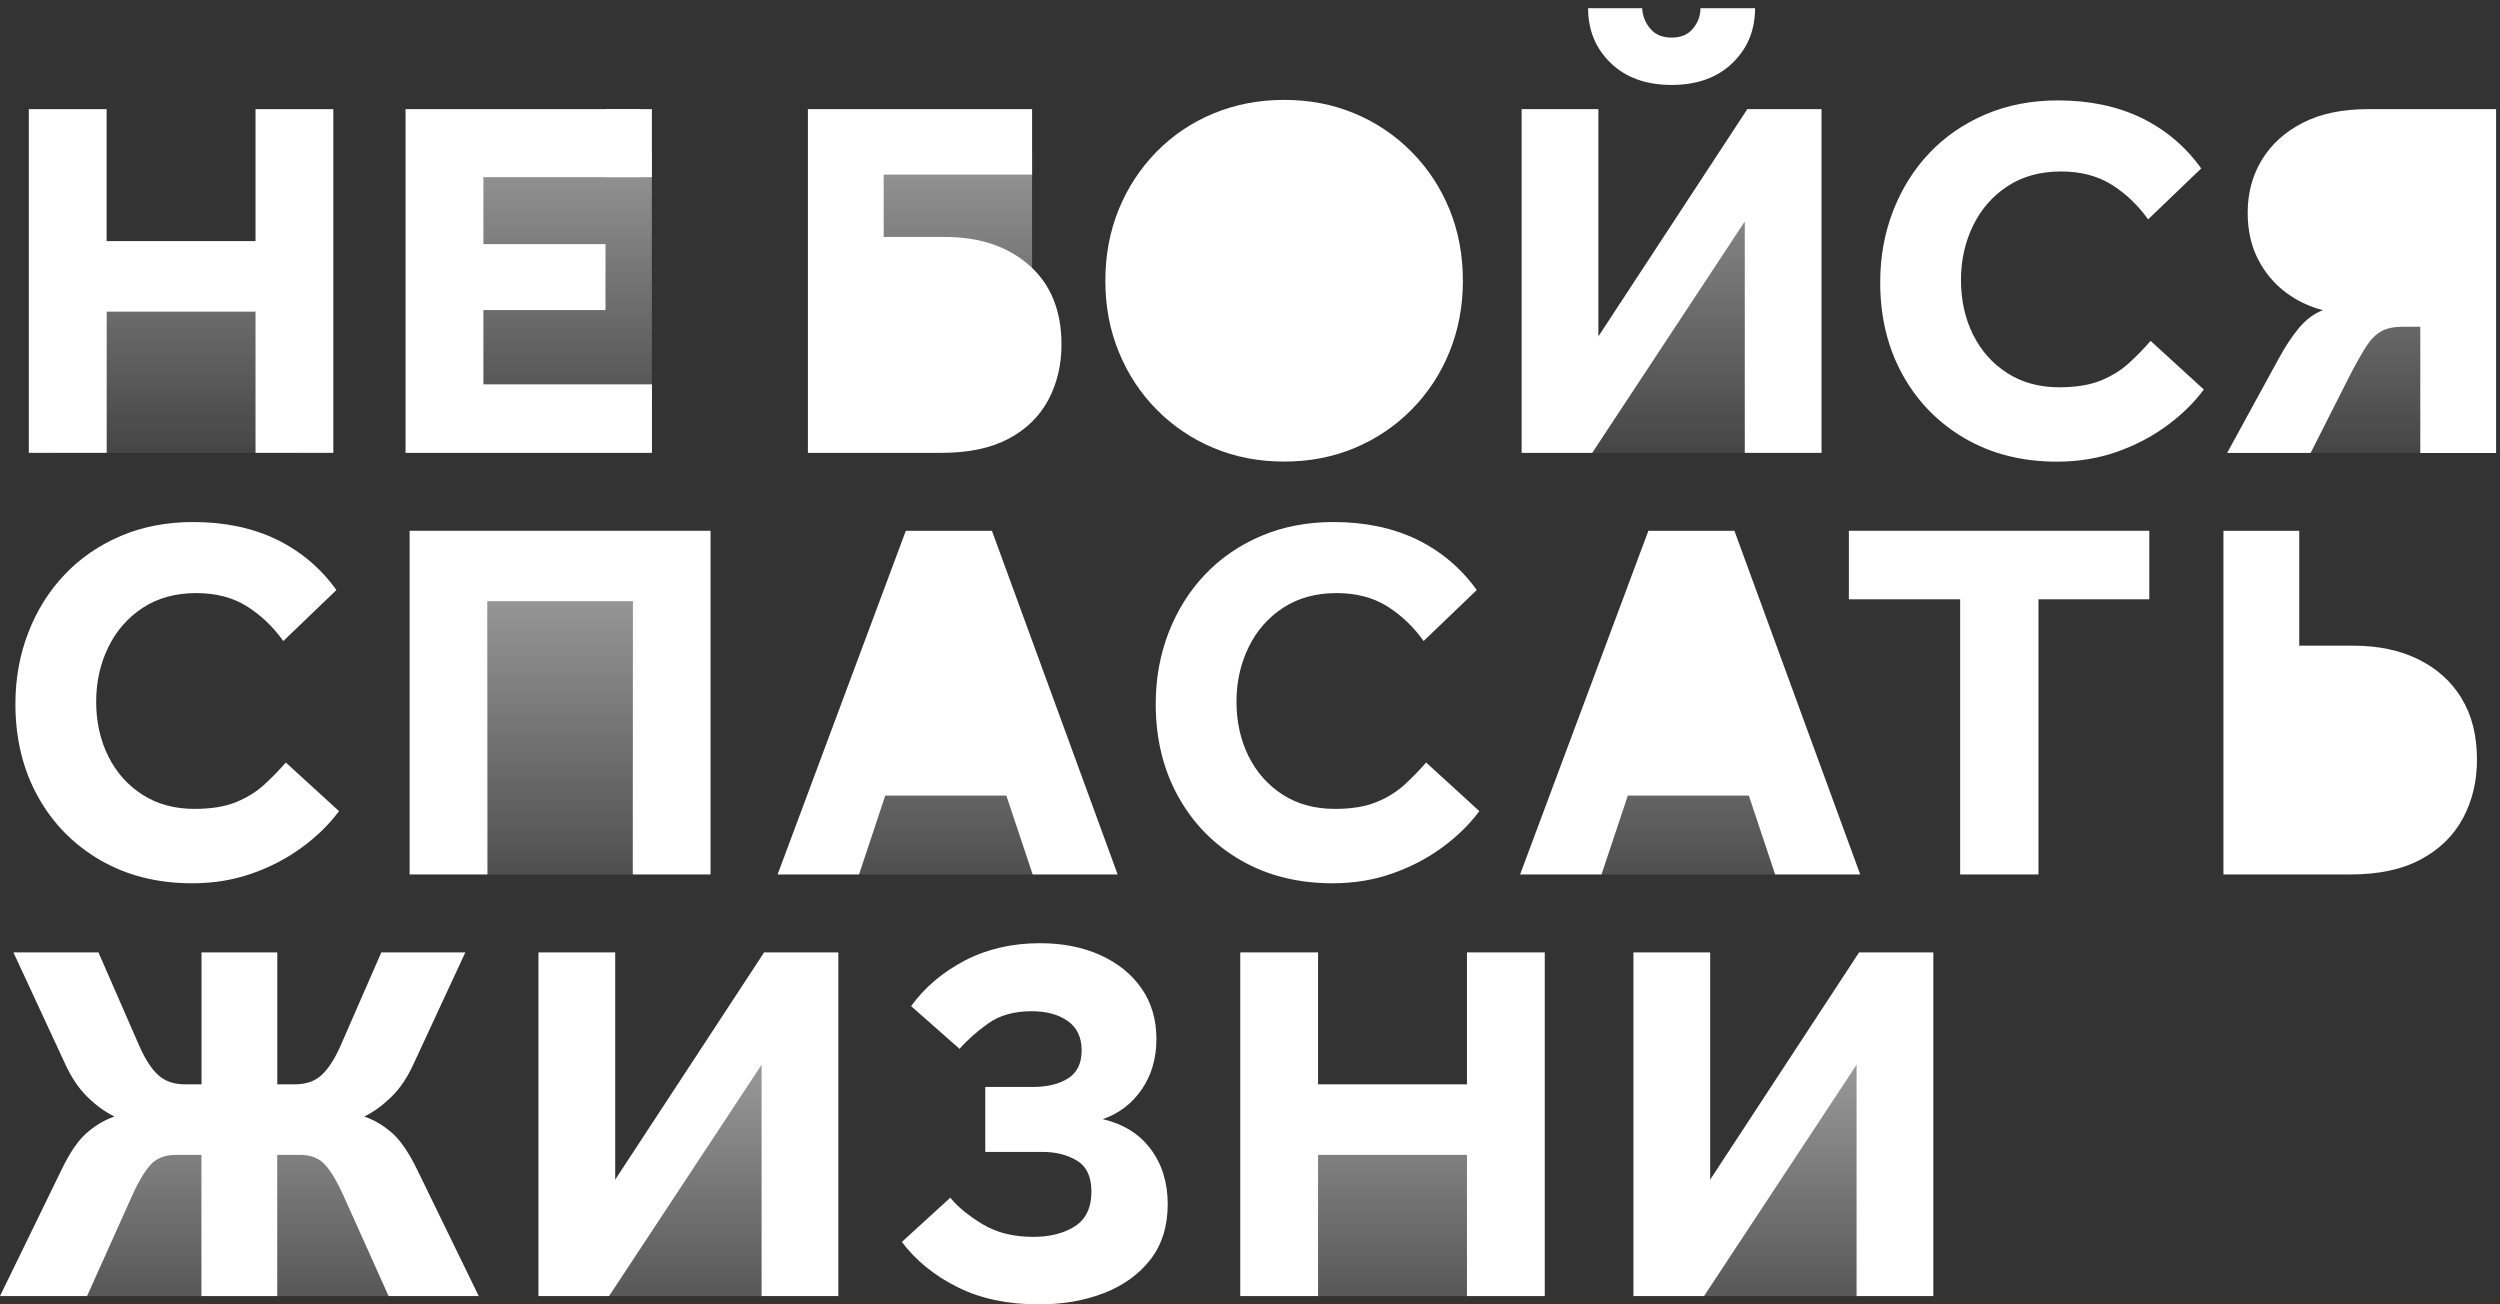
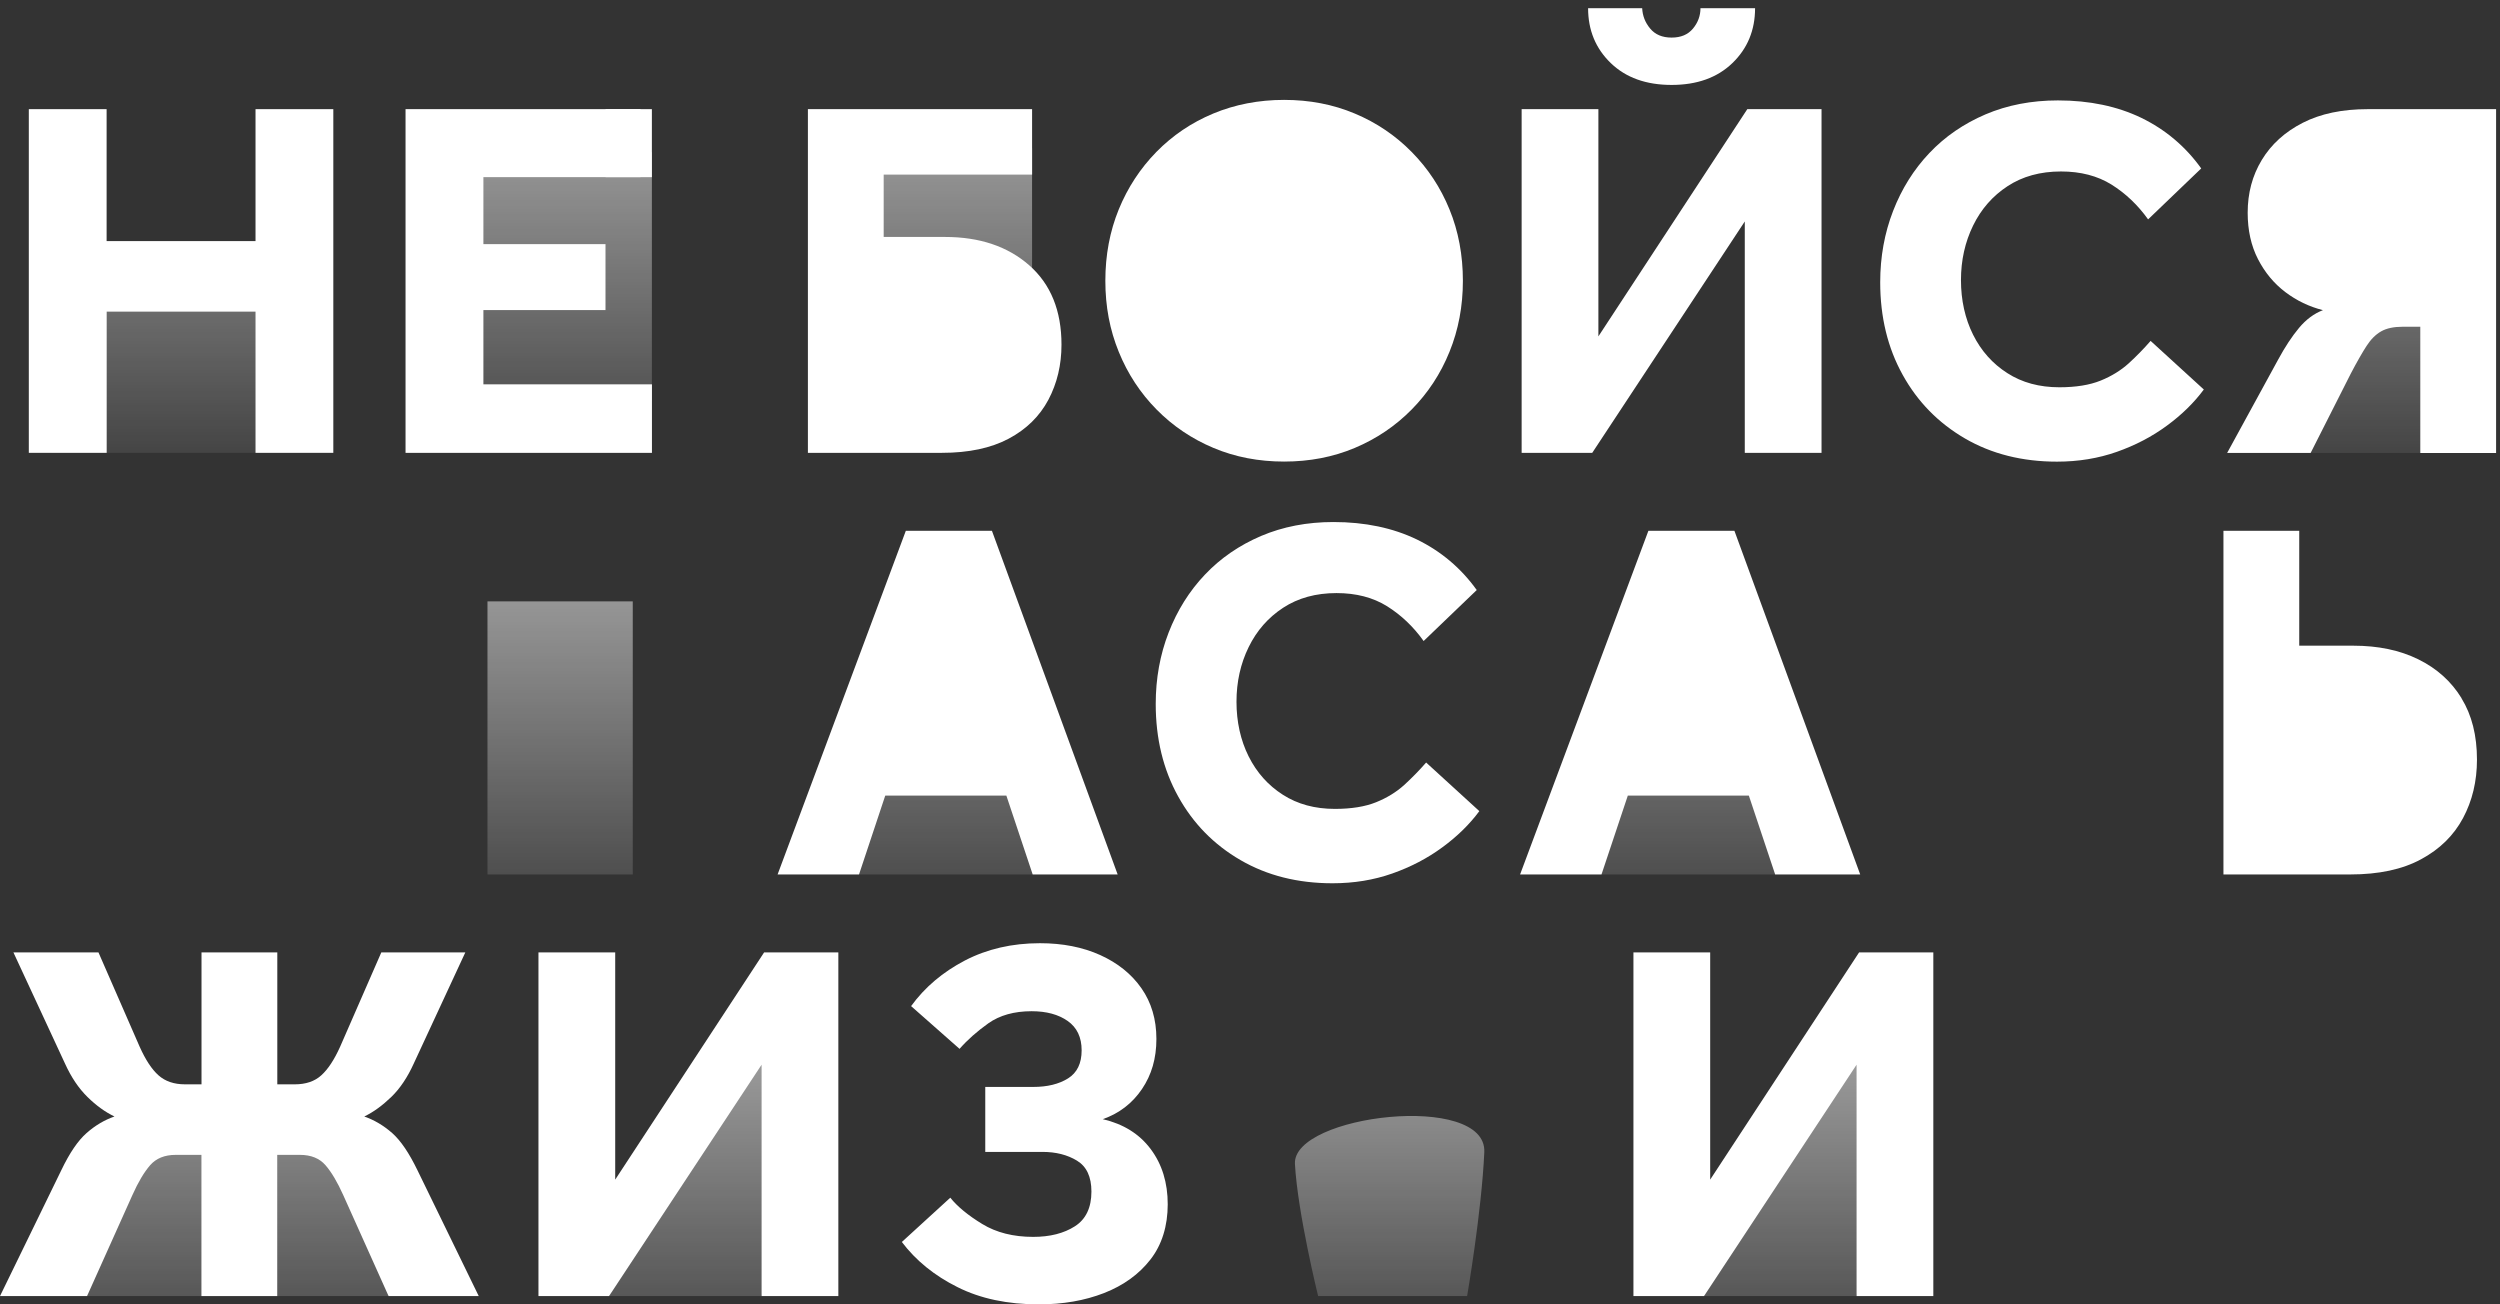
<svg xmlns="http://www.w3.org/2000/svg" width="230" height="120" viewBox="0 0 230 120" fill="none">
  <rect x="0" y="0" width="230" height="120" fill="#333333" stroke="none" />
  <path d="M2.651 41.668V10.042H9.808V22.181H23.508V10.042H30.665V41.661H23.508V28.67H9.815V41.661H2.651V41.668Z" fill="white" />
  <path d="M37.31 41.668V10.042H58.93V16.299H44.473V22.461H55.706V28.527H44.473V35.356H59.979V41.661H37.317L37.31 41.668Z" fill="white" />
  <path d="M167.581 10.042V41.661H160.52V20.375L146.486 41.661H139.991V10.042H147.052V30.947L160.752 10.042H167.581ZM146.105 0.752H151.08C151.114 1.448 151.353 2.075 151.816 2.627C152.273 3.179 152.927 3.458 153.786 3.458C154.645 3.458 155.292 3.186 155.756 2.627C156.212 2.075 156.444 1.448 156.444 0.752H161.467C161.467 2.777 160.772 4.46 159.382 5.803C157.991 7.146 156.124 7.814 153.786 7.814C151.448 7.814 149.581 7.146 148.19 5.803C146.8 4.46 146.105 2.777 146.105 0.752Z" fill="white" />
  <path d="M197.871 31.376L202.751 35.834C201.865 37.033 200.74 38.144 199.364 39.153C197.987 40.169 196.446 40.973 194.742 41.572C193.038 42.172 191.205 42.472 189.242 42.472C186.052 42.472 183.23 41.763 180.777 40.339C178.33 38.914 176.415 36.965 175.045 34.484C173.668 32.003 172.979 29.168 172.979 25.971C172.979 23.633 173.375 21.445 174.165 19.407C174.956 17.369 176.067 15.591 177.505 14.077C178.943 12.557 180.668 11.378 182.672 10.52C184.675 9.668 186.897 9.238 189.331 9.238C192.234 9.238 194.797 9.777 197.012 10.847C199.22 11.924 201.061 13.471 202.512 15.495L197.625 20.184C196.678 18.855 195.553 17.792 194.258 16.981C192.963 16.177 191.416 15.775 189.61 15.775C187.715 15.775 186.079 16.224 184.703 17.124C183.326 18.024 182.269 19.23 181.526 20.75C180.784 22.27 180.409 23.94 180.409 25.773C180.409 27.607 180.784 29.311 181.526 30.797C182.269 32.282 183.319 33.462 184.675 34.327C186.032 35.2 187.627 35.629 189.46 35.629C190.98 35.629 192.241 35.425 193.257 35.016C194.265 34.607 195.124 34.075 195.84 33.428C196.549 32.78 197.223 32.092 197.857 31.362L197.871 31.376Z" fill="white" />
-   <path d="M26.309 70.165L31.189 74.623C30.303 75.822 29.179 76.933 27.802 77.942C26.425 78.958 24.885 79.762 23.181 80.362C21.477 80.962 19.643 81.261 17.68 81.261C14.491 81.261 11.669 80.553 9.215 79.128C6.768 77.704 4.853 75.754 3.483 73.273C2.106 70.792 1.418 67.957 1.418 64.76C1.418 62.422 1.813 60.234 2.604 58.197C3.394 56.159 4.505 54.38 5.943 52.867C7.382 51.347 9.106 50.167 11.11 49.309C13.114 48.457 15.336 48.027 17.769 48.027C20.672 48.027 23.235 48.566 25.45 49.636C27.659 50.713 29.499 52.26 30.951 54.284L26.064 58.974C25.116 57.645 23.992 56.581 22.697 55.77C21.402 54.966 19.855 54.564 18.048 54.564C16.154 54.564 14.518 55.014 13.141 55.913C11.764 56.813 10.708 58.019 9.965 59.539C9.222 61.059 8.847 62.729 8.847 64.563C8.847 66.396 9.222 68.1 9.965 69.586C10.708 71.072 11.757 72.251 13.114 73.117C14.47 73.989 16.065 74.418 17.898 74.418C19.418 74.418 20.679 74.214 21.695 73.805C22.704 73.396 23.562 72.864 24.278 72.217C24.987 71.569 25.662 70.881 26.296 70.152L26.309 70.165Z" fill="white" />
-   <path d="M37.685 80.45V48.831H65.371V80.45H58.214V55.327H44.848V80.45H37.692H37.685Z" fill="white" />
  <path d="M131.219 70.165L136.099 74.623C135.213 75.822 134.088 76.933 132.711 77.942C131.335 78.958 129.794 79.762 128.09 80.362C126.386 80.962 124.553 81.261 122.59 81.261C119.4 81.261 116.578 80.553 114.125 79.128C111.671 77.704 109.762 75.754 108.392 73.273C107.016 70.792 106.327 67.957 106.327 64.76C106.327 62.422 106.723 60.234 107.513 58.197C108.304 56.159 109.415 54.38 110.853 52.867C112.291 51.347 114.016 50.167 116.019 49.309C118.023 48.457 120.245 48.027 122.678 48.027C125.582 48.027 128.145 48.566 130.36 49.636C132.568 50.713 134.409 52.26 135.86 54.284L130.973 58.974C130.026 57.645 128.901 56.581 127.606 55.77C126.311 54.966 124.764 54.564 122.958 54.564C121.063 54.564 119.427 55.014 118.051 55.913C116.674 56.813 115.617 58.019 114.874 59.539C114.131 61.059 113.757 62.729 113.757 64.563C113.757 66.396 114.131 68.1 114.874 69.586C115.617 71.072 116.667 72.251 118.023 73.117C119.38 73.989 120.975 74.418 122.808 74.418C124.328 74.418 125.589 74.214 126.604 73.805C127.613 73.396 128.472 72.864 129.188 72.217C129.896 71.569 130.571 70.881 131.205 70.152L131.219 70.165Z" fill="white" />
-   <path d="M180.334 80.45V55.136H170.096V48.831H197.735V55.136H187.538V80.45H180.334Z" fill="white" />
  <path d="M25.505 106.248V119.239H18.532V106.248H16.16C15.145 106.248 14.368 106.568 13.816 107.195C13.264 107.829 12.718 108.743 12.18 109.949L8.009 119.239H0L5.644 107.652C6.4 106.071 7.177 104.933 7.968 104.237C8.758 103.542 9.61 103.038 10.53 102.717C9.678 102.309 8.847 101.709 8.043 100.918C7.238 100.127 6.55 99.105 5.978 97.844L1.234 87.62H9.058L12.848 96.297C13.386 97.496 13.959 98.376 14.579 98.928C15.199 99.48 16.01 99.759 17.019 99.759H18.539V87.62H25.512V99.759H27.12C28.129 99.759 28.947 99.487 29.56 98.928C30.174 98.376 30.753 97.496 31.292 96.297L35.081 87.62H42.81L38.066 97.844C37.494 99.105 36.812 100.134 36.001 100.918C35.19 101.702 34.365 102.309 33.514 102.717C34.427 103.038 35.286 103.542 36.076 104.237C36.867 104.933 37.637 106.078 38.401 107.652L44.044 119.239H35.749L31.578 109.949C31.039 108.749 30.494 107.829 29.942 107.195C29.39 106.562 28.606 106.248 27.597 106.248H25.512H25.505Z" fill="white" />
  <path d="M77.128 87.62V119.239H70.067V97.953L56.033 119.239H49.538V87.62H56.599V108.525L70.299 87.62H77.128Z" fill="white" />
  <path d="M90.644 105.969V99.998H95.054C96.349 99.998 97.419 99.739 98.257 99.214C99.096 98.689 99.511 97.83 99.511 96.631C99.511 95.431 99.082 94.532 98.23 93.932C97.378 93.332 96.274 93.032 94.911 93.032C93.302 93.032 91.973 93.407 90.93 94.143C89.887 94.886 89.001 95.67 88.279 96.495L83.821 92.562C85.082 90.824 86.739 89.427 88.776 88.363C90.814 87.307 93.111 86.775 95.674 86.775C97.76 86.775 99.607 87.136 101.222 87.866C102.831 88.595 104.098 89.611 105.012 90.919C105.925 92.228 106.389 93.782 106.389 95.581C106.389 97.381 105.946 98.887 105.06 100.196C104.173 101.504 102.974 102.431 101.454 102.963C103.349 103.406 104.821 104.319 105.864 105.716C106.907 107.107 107.431 108.804 107.431 110.794C107.431 112.784 106.9 114.516 105.843 115.872C104.787 117.235 103.362 118.258 101.577 118.96C99.791 119.655 97.794 120.002 95.579 120.002C92.702 120.002 90.201 119.478 88.088 118.414C85.968 117.358 84.264 115.974 82.969 114.263L87.427 110.188C88.088 111.012 89.07 111.817 90.365 112.607C91.66 113.398 93.227 113.793 95.054 113.793C96.601 113.793 97.882 113.466 98.891 112.818C99.9 112.171 100.411 111.108 100.411 109.622C100.411 108.266 99.968 107.318 99.082 106.78C98.196 106.241 97.139 105.975 95.906 105.975H90.644V105.969Z" fill="white" />
-   <path d="M114.104 119.239V87.62H121.261V99.759H134.96V87.62H142.117V119.239H134.96V106.248H121.261V119.239H114.104Z" fill="white" />
  <path d="M177.866 87.62V119.239H170.805V97.953L156.771 119.239H150.276V87.62H157.337V108.525L171.037 87.62H177.866Z" fill="white" />
  <path d="M133.352 19.264C132.534 17.253 131.369 15.495 129.869 13.975C128.37 12.455 126.625 11.276 124.635 10.444C122.644 9.606 120.477 9.19 118.139 9.19C115.801 9.19 113.627 9.613 111.623 10.444C109.612 11.283 107.874 12.462 106.389 13.975C104.903 15.495 103.751 17.253 102.926 19.264C102.108 21.268 101.692 23.456 101.692 25.828C101.692 28.2 102.101 30.347 102.926 32.371C103.751 34.395 104.909 36.16 106.409 37.68C107.908 39.2 109.653 40.373 111.644 41.211C113.634 42.049 115.801 42.465 118.139 42.465C120.477 42.465 122.644 42.049 124.635 41.211C126.625 40.373 128.37 39.2 129.869 37.68C131.369 36.16 132.534 34.395 133.352 32.371C134.177 30.347 134.586 28.166 134.586 25.828C134.586 23.49 134.177 21.268 133.352 19.264Z" fill="white" />
  <path d="M217.828 10.042C215.49 10.042 213.5 10.458 211.857 11.296C210.214 12.135 208.96 13.273 208.088 14.711C207.215 16.149 206.786 17.771 206.786 19.571C206.786 21.179 207.1 22.604 207.733 23.837C208.367 25.071 209.206 26.08 210.249 26.871C211.291 27.661 212.443 28.213 213.711 28.534C212.893 28.847 212.157 29.392 211.509 30.169C210.862 30.946 210.221 31.914 209.587 33.087L204.898 41.668H212.58L216.274 34.368C216.839 33.291 217.323 32.446 217.719 31.832C218.114 31.219 218.564 30.769 219.068 30.483C219.573 30.197 220.234 30.06 221.058 30.06H222.667V41.675H229.64V10.042H217.835H217.828Z" fill="white" />
  <path d="M226.463 64.235C225.516 62.688 224.187 61.495 222.483 60.657C220.779 59.818 218.789 59.403 216.505 59.403H211.53V48.831H204.557V80.45H216.219C218.843 80.45 221.018 79.987 222.735 79.053C224.46 78.126 225.748 76.858 226.6 75.263C227.452 73.668 227.881 71.876 227.881 69.885C227.881 67.677 227.411 65.789 226.457 64.242L226.463 64.235Z" fill="white" />
  <path d="M159.566 48.831H151.653L139.848 80.45H147.338L149.758 73.198H160.895L163.314 80.45H171.139L159.566 48.831Z" fill="white" />
  <path d="M91.257 48.831H83.337L71.539 80.45H79.03L81.442 73.198H92.586L95.006 80.45H102.824L91.257 48.831Z" fill="white" />
  <path d="M94.693 24.41C92.716 22.672 90.133 21.8 86.943 21.8H81.299V16.061H94.952V10.042H74.327V41.661H86.657C89.124 41.661 91.169 41.225 92.798 40.359C94.427 39.493 95.64 38.301 96.451 36.781C97.255 35.261 97.657 33.571 97.657 31.71C97.657 28.581 96.669 26.148 94.693 24.41Z" fill="white" />
  <path opacity="0.5" d="M27.57 24.335H4.73V41.661H27.57V24.335Z" fill="url(#paint0_linear_974_327)" />
  <path d="M59.973 10.042H55.713V16.299H59.973V10.042Z" fill="white" />
  <path opacity="0.5" d="M59.973 14.002H43.458V36.91H59.973V14.002Z" fill="url(#paint1_linear_974_327)" />
  <path opacity="0.5" d="M94.951 13.634H79.52V31.437H94.951V13.634Z" fill="url(#paint2_linear_974_327)" />
-   <path opacity="0.5" d="M146.486 41.668H160.52L163.458 17.274L154.413 25.167L146.486 41.668Z" fill="url(#paint3_linear_974_327)" />
  <path opacity="0.5" d="M212.566 41.668H222.66C222.66 41.668 225.23 31.819 223.192 29.454C221.161 27.082 216.13 29.883 215.033 32.351C213.936 34.818 212.559 41.668 212.559 41.668H212.566Z" fill="url(#paint4_linear_974_327)" />
  <path opacity="0.5" d="M58.214 55.327H44.848V80.45H58.214V55.327Z" fill="url(#paint5_linear_974_327)" />
  <path opacity="0.5" d="M79.03 80.45C79.03 80.45 77.503 72.441 81.422 72.06C85.348 71.678 91.98 71.323 94.311 72.632C96.642 73.941 95.006 80.45 95.006 80.45H79.03Z" fill="url(#paint6_linear_974_327)" />
  <path opacity="0.5" d="M147.338 80.45C147.338 80.45 145.811 72.441 149.731 72.06C153.656 71.678 160.288 71.323 162.619 72.632C164.95 73.941 163.315 80.45 163.315 80.45H147.338Z" fill="url(#paint7_linear_974_327)" />
  <path opacity="0.5" d="M8.009 119.239H35.742C35.742 119.239 34.441 104.503 23.965 104.503C13.489 104.503 9.992 105.314 9.038 110.44C8.084 115.558 8.015 119.239 8.015 119.239H8.009Z" fill="url(#paint8_linear_974_327)" />
  <path opacity="0.5" d="M56.033 119.239H70.067C70.067 119.239 73.318 100.168 72.33 97.646C71.341 95.124 67.927 95.731 66.972 97.933C66.018 100.134 56.04 119.239 56.04 119.239H56.033Z" fill="url(#paint9_linear_974_327)" />
  <path opacity="0.5" d="M121.268 119.239C121.268 119.239 119.386 111.619 119.134 107.086C118.882 102.554 136.808 100.448 136.556 106.002C136.303 111.551 134.974 119.239 134.974 119.239H121.274H121.268Z" fill="url(#paint10_linear_974_327)" />
  <path opacity="0.5" d="M156.771 119.239C156.771 119.239 160.983 106.384 167.043 100.134C173.102 93.884 172.72 95.349 172.979 98.669C173.238 101.988 170.805 119.239 170.805 119.239H156.771Z" fill="url(#paint11_linear_974_327)" />
  <defs>
    <linearGradient id="paint0_linear_974_327" x1="16.154" y1="13.239" x2="16.154" y2="47.714" gradientUnits="userSpaceOnUse">
      <stop stop-color="white" />
      <stop offset="1" stop-color="white" stop-opacity="0" />
    </linearGradient>
    <linearGradient id="paint1_linear_974_327" x1="51.712" y1="13.239" x2="51.712" y2="47.714" gradientUnits="userSpaceOnUse">
      <stop stop-color="white" />
      <stop offset="1" stop-color="white" stop-opacity="0" />
    </linearGradient>
    <linearGradient id="paint2_linear_974_327" x1="87.236" y1="13.239" x2="87.236" y2="47.713" gradientUnits="userSpaceOnUse">
      <stop stop-color="white" />
      <stop offset="1" stop-color="white" stop-opacity="0" />
    </linearGradient>
    <linearGradient id="paint3_linear_974_327" x1="154.972" y1="13.239" x2="154.972" y2="47.714" gradientUnits="userSpaceOnUse">
      <stop stop-color="white" />
      <stop offset="1" stop-color="white" stop-opacity="0" />
    </linearGradient>
    <linearGradient id="paint4_linear_974_327" x1="218.277" y1="13.239" x2="218.277" y2="47.714" gradientUnits="userSpaceOnUse">
      <stop stop-color="white" />
      <stop offset="1" stop-color="white" stop-opacity="0" />
    </linearGradient>
    <linearGradient id="paint5_linear_974_327" x1="51.528" y1="54.073" x2="51.528" y2="90.313" gradientUnits="userSpaceOnUse">
      <stop stop-color="white" />
      <stop offset="1" stop-color="white" stop-opacity="0" />
    </linearGradient>
    <linearGradient id="paint6_linear_974_327" x1="87.147" y1="54.073" x2="87.147" y2="90.312" gradientUnits="userSpaceOnUse">
      <stop stop-color="white" />
      <stop offset="1" stop-color="white" stop-opacity="0" />
    </linearGradient>
    <linearGradient id="paint7_linear_974_327" x1="155.456" y1="54.073" x2="155.456" y2="90.312" gradientUnits="userSpaceOnUse">
      <stop stop-color="white" />
      <stop offset="1" stop-color="white" stop-opacity="0" />
    </linearGradient>
    <linearGradient id="paint8_linear_974_327" x1="21.879" y1="98.096" x2="21.879" y2="131.064" gradientUnits="userSpaceOnUse">
      <stop stop-color="white" />
      <stop offset="1" stop-color="white" stop-opacity="0" />
    </linearGradient>
    <linearGradient id="paint9_linear_974_327" x1="64.273" y1="98.096" x2="64.273" y2="131.064" gradientUnits="userSpaceOnUse">
      <stop stop-color="white" />
      <stop offset="1" stop-color="white" stop-opacity="0" />
    </linearGradient>
    <linearGradient id="paint10_linear_974_327" x1="127.838" y1="98.096" x2="127.838" y2="131.064" gradientUnits="userSpaceOnUse">
      <stop stop-color="white" />
      <stop offset="1" stop-color="white" stop-opacity="0" />
    </linearGradient>
    <linearGradient id="paint11_linear_974_327" x1="164.882" y1="98.096" x2="164.882" y2="131.064" gradientUnits="userSpaceOnUse">
      <stop stop-color="white" />
      <stop offset="1" stop-color="white" stop-opacity="0" />
    </linearGradient>
  </defs>
</svg>